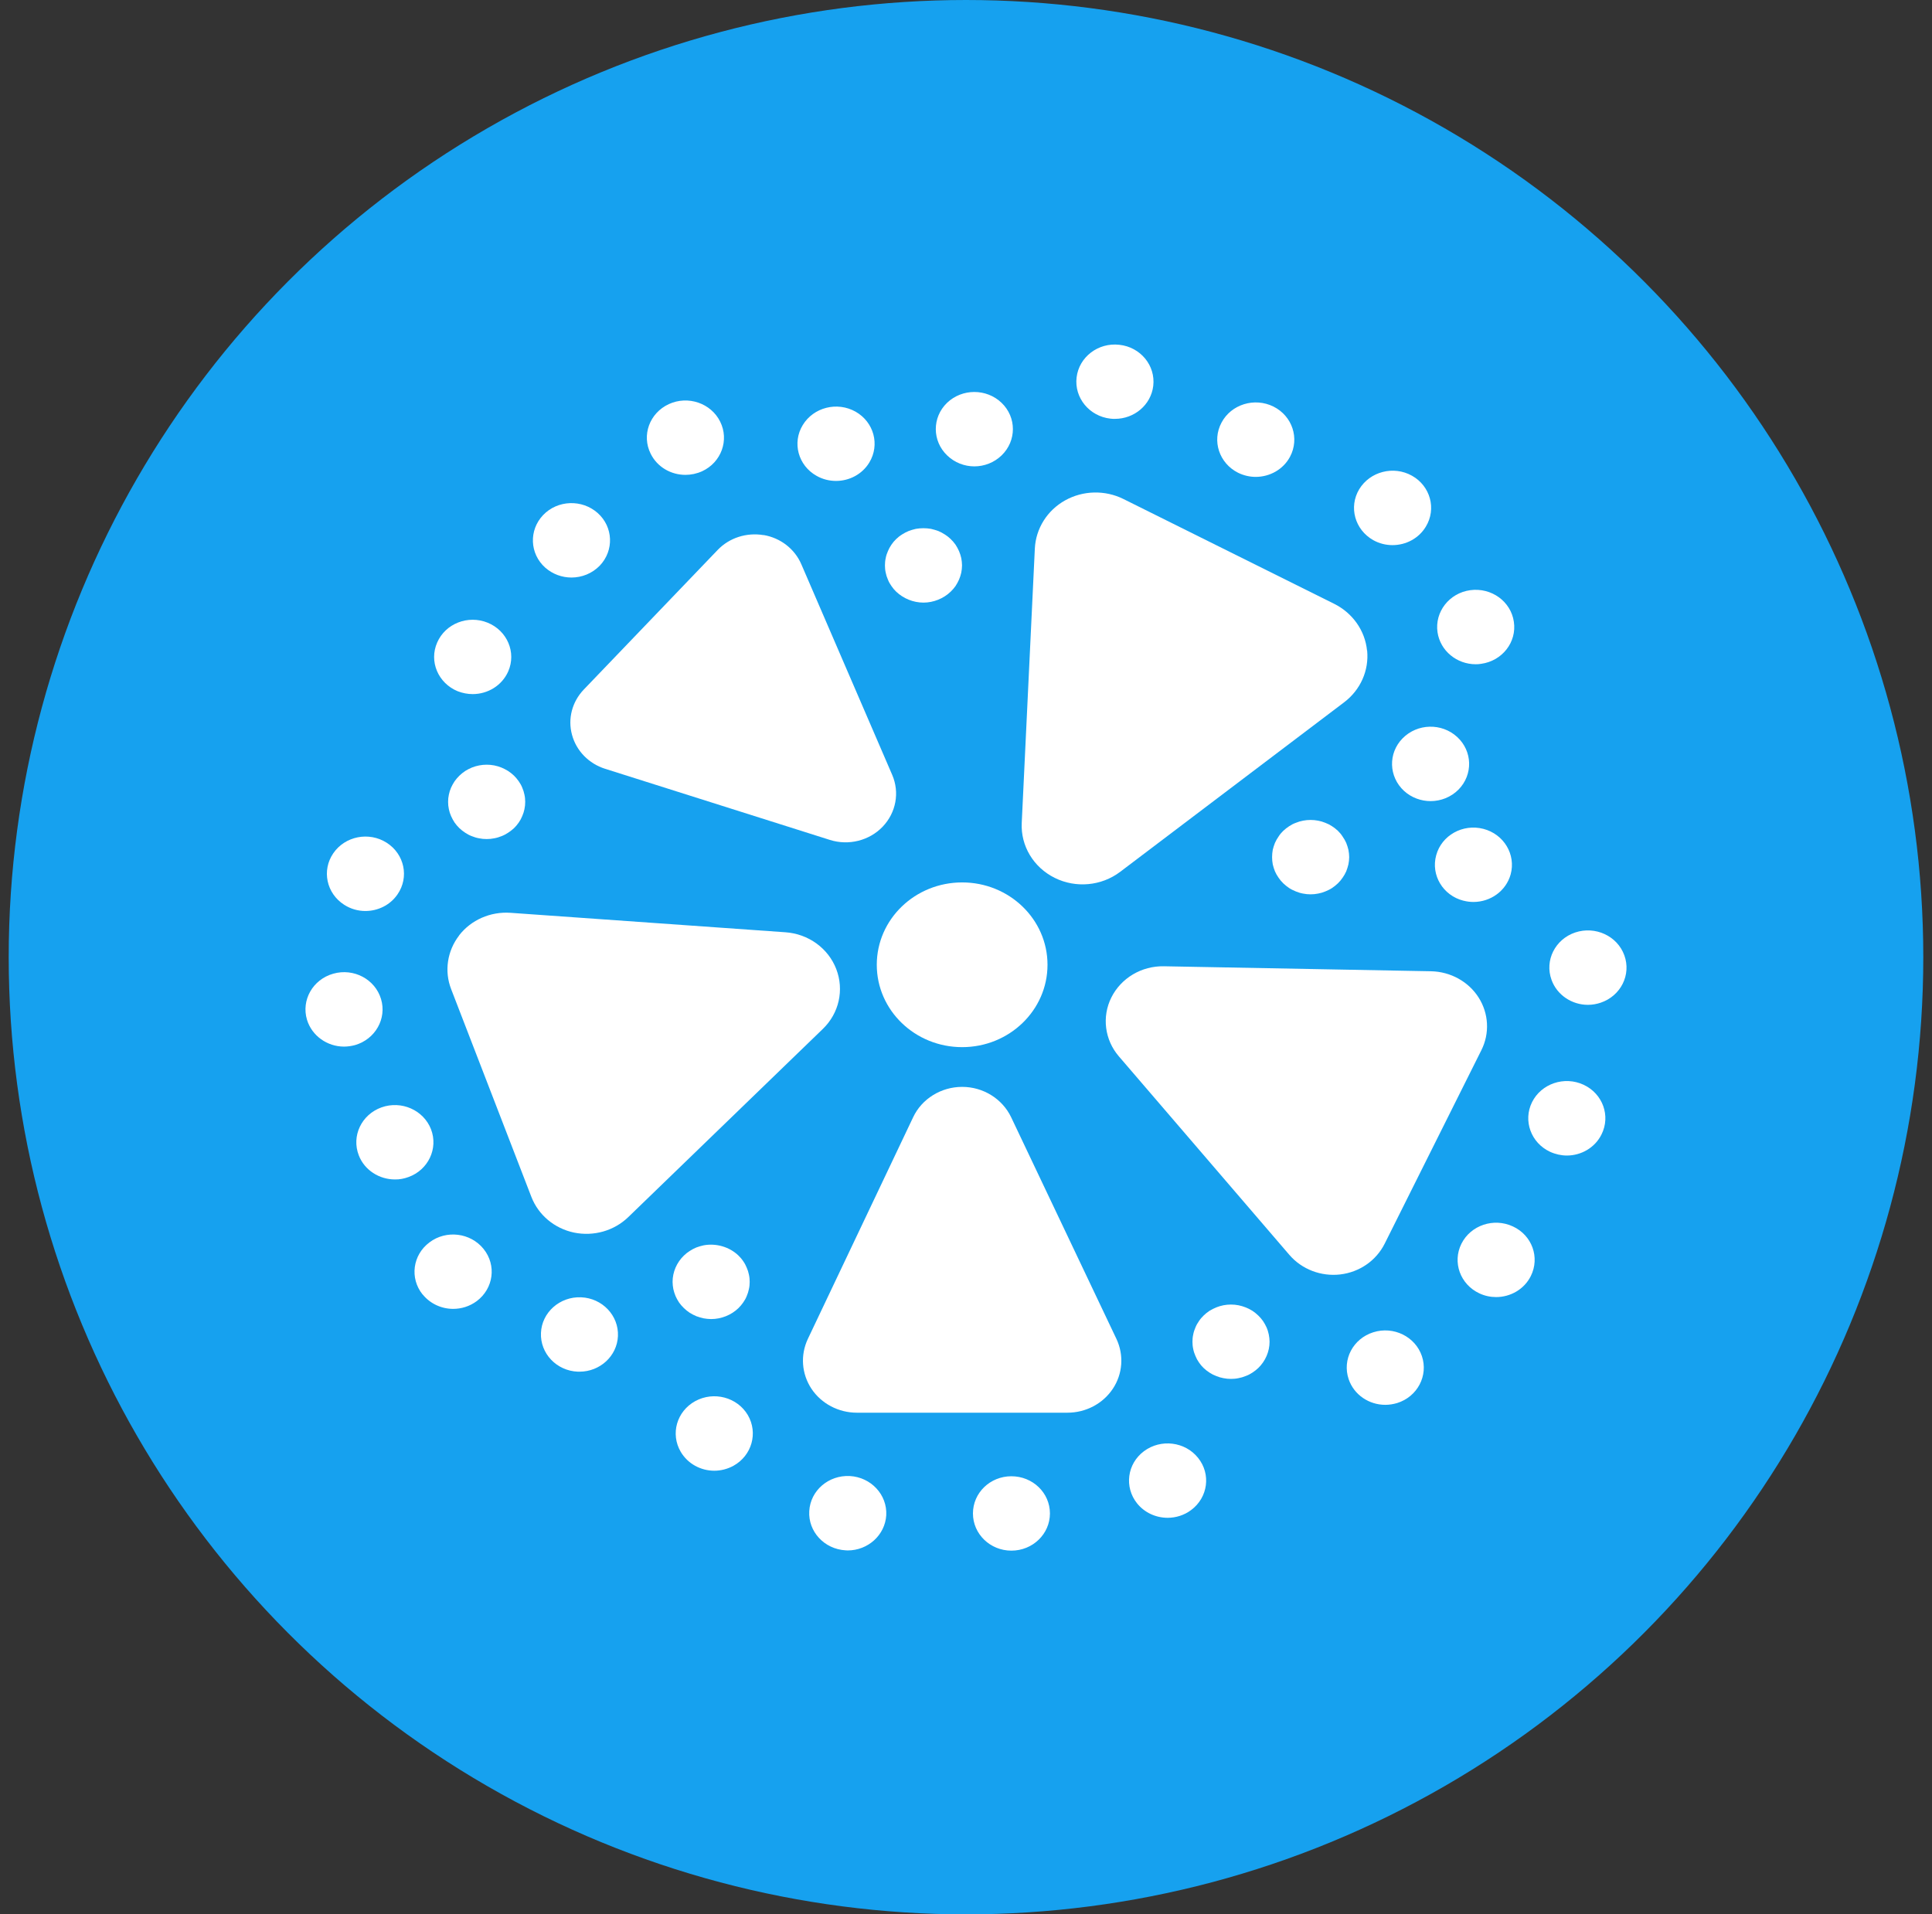
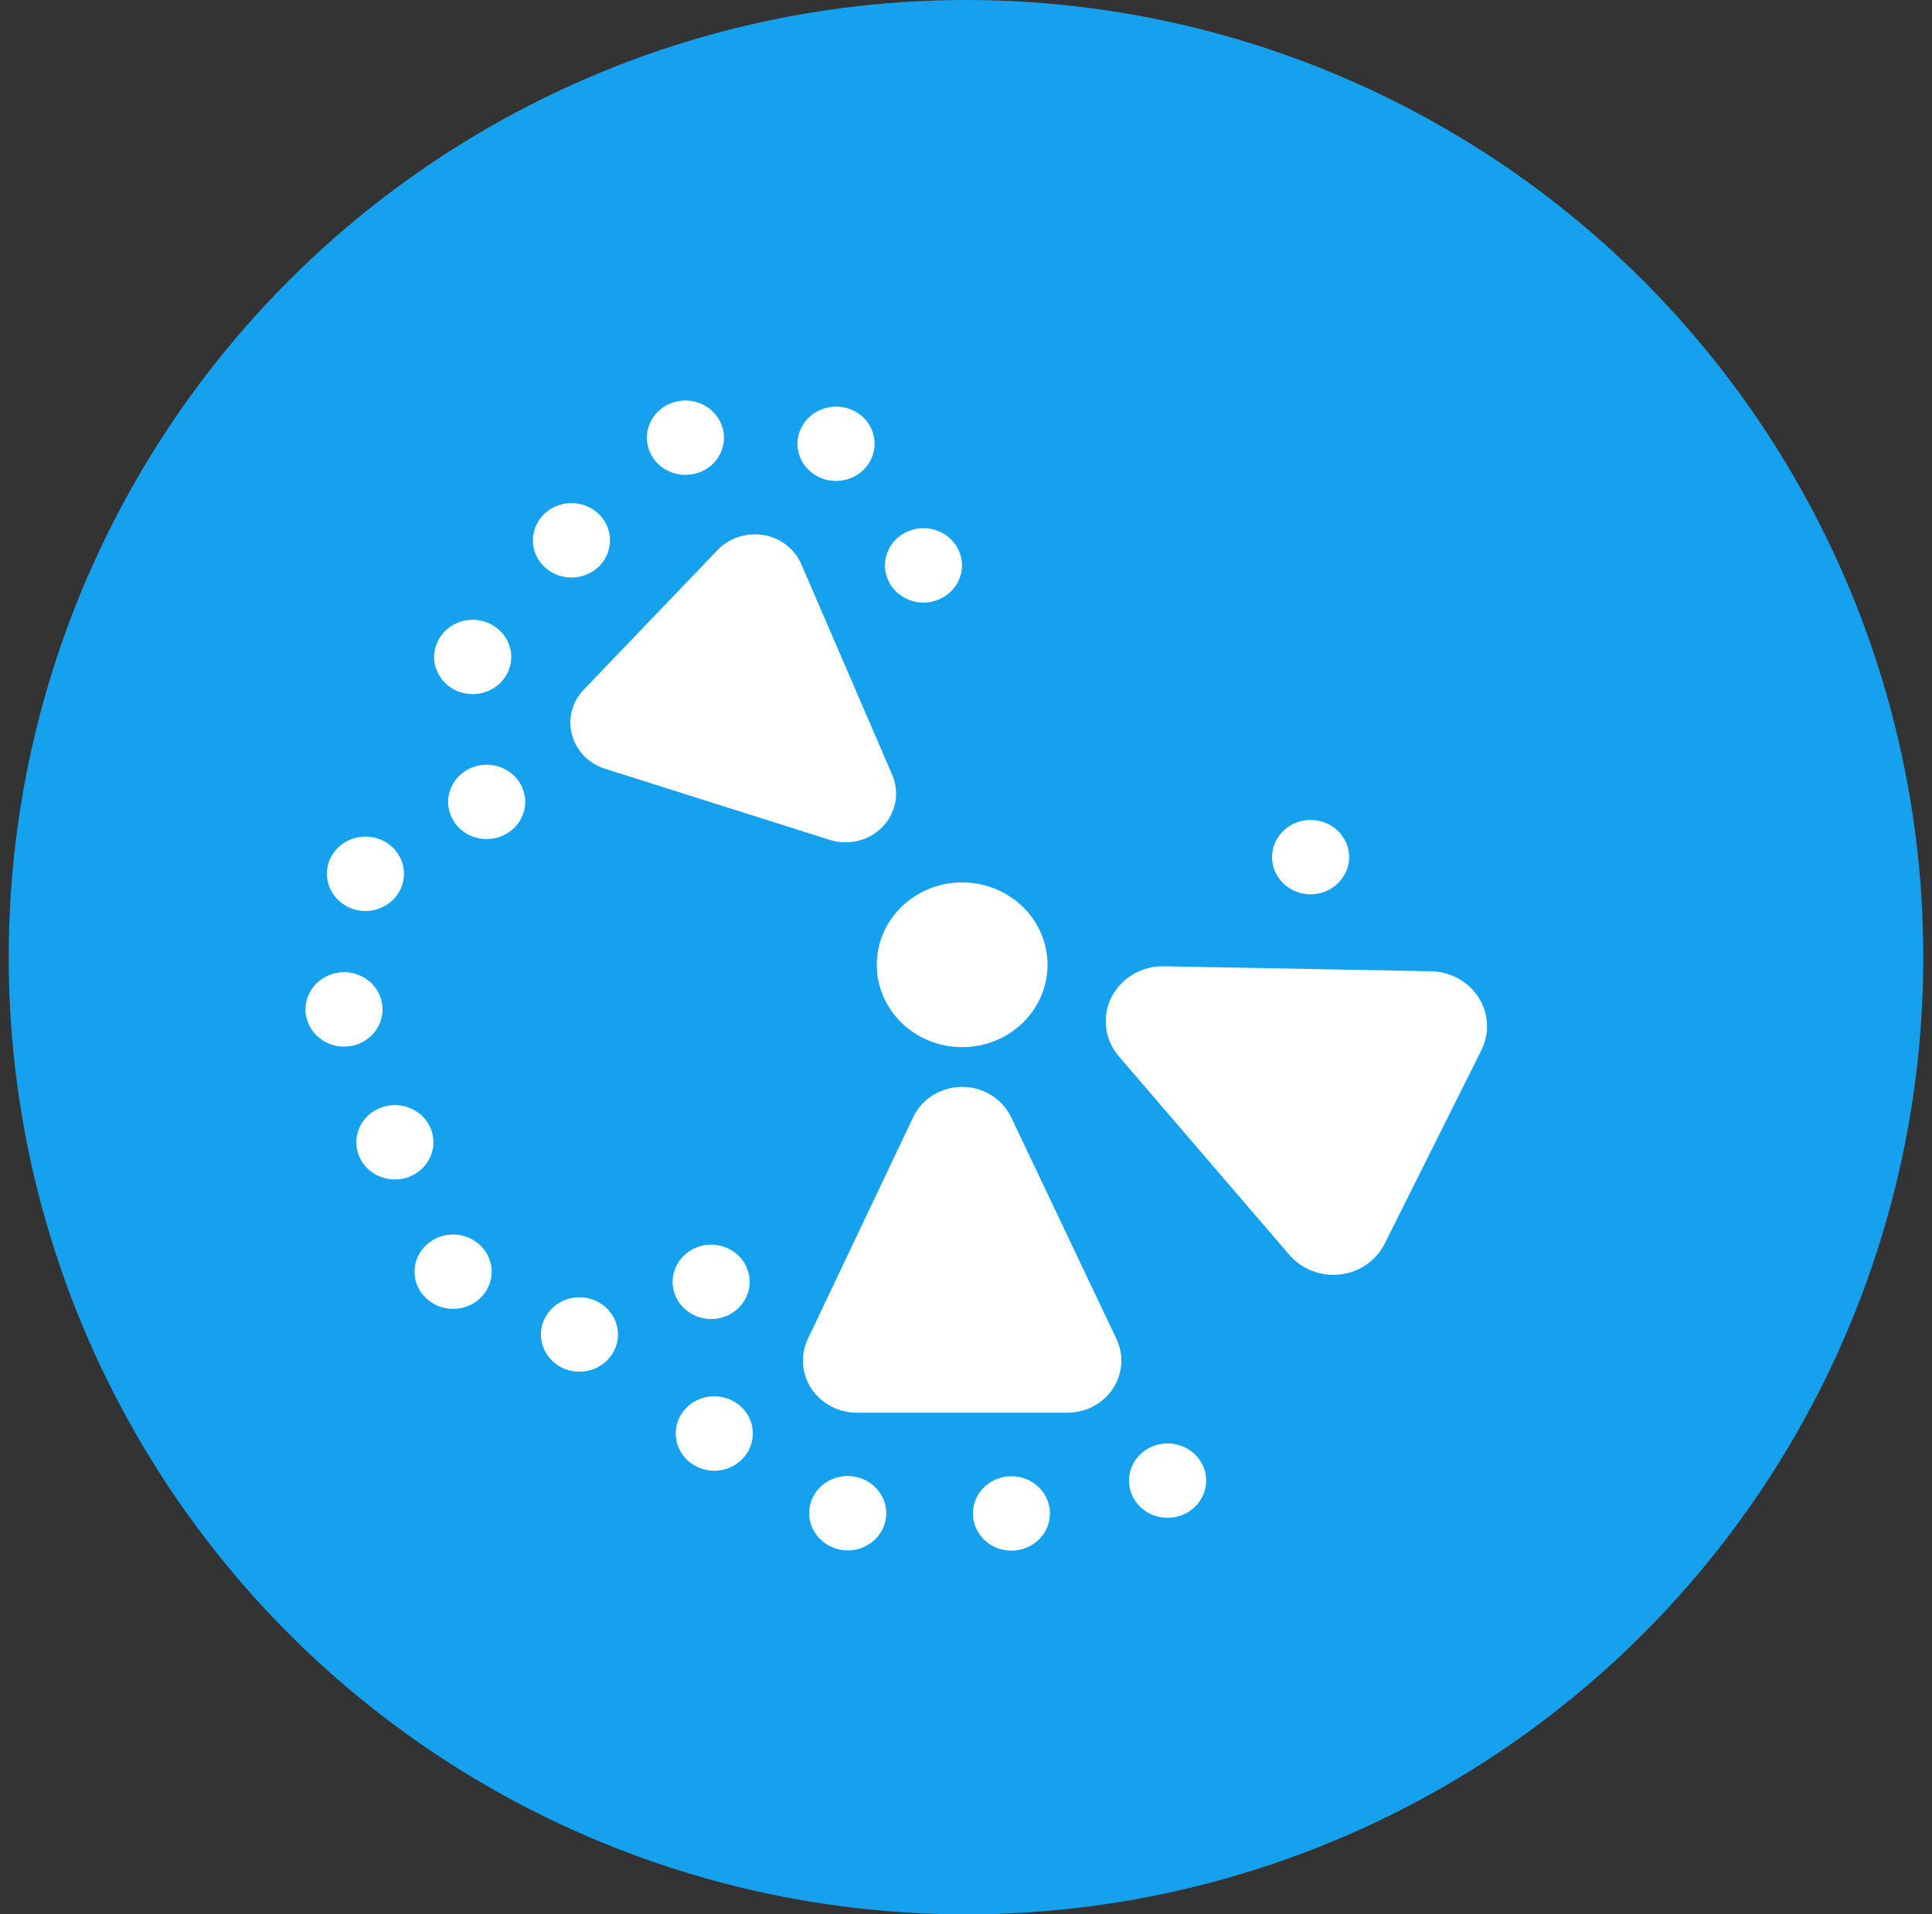
<svg xmlns="http://www.w3.org/2000/svg" width="111" height="110" viewBox="0 0 111 110" fill="none">
  <rect x="0" y="0" width="111" height="110" fill="#333333" stroke="none" />
  <circle cx="55.5" cy="55" r="55" fill="#16A1EF" />
  <g clip-path="url(#clip0_1035_3435)">
    <path d="M46.622 79.8C47.191 80.655 48.178 81.174 49.229 81.174H61.328C62.385 81.174 63.366 80.655 63.935 79.8C64.505 78.945 64.581 77.865 64.144 76.936L58.095 64.199C57.588 63.136 56.487 62.452 55.279 62.452C54.07 62.452 52.962 63.136 52.462 64.199L46.413 76.936C45.976 77.865 46.052 78.939 46.622 79.8Z" fill="white" />
-     <path d="M26.384 53.745C25.694 54.636 25.517 55.803 25.922 56.841L30.529 68.772C30.934 69.816 31.852 70.586 32.978 70.824C34.104 71.056 35.275 70.726 36.092 69.939L47.273 59.124C48.21 58.221 48.507 56.877 48.045 55.68C47.583 54.484 46.444 53.659 45.122 53.568L29.327 52.45C28.175 52.371 27.067 52.859 26.378 53.745H26.384Z" fill="white" />
    <path d="M76.997 73.23C78.104 73.102 79.066 72.436 79.553 71.465L85.109 60.346C85.597 59.375 85.534 58.233 84.951 57.317C84.369 56.401 83.338 55.833 82.224 55.809L66.872 55.522C65.587 55.497 64.41 56.199 63.853 57.311C63.296 58.422 63.467 59.753 64.284 60.7L74.079 72.106C74.795 72.937 75.896 73.358 77.003 73.23H76.997Z" fill="white" />
    <path d="M43.869 30.748C42.894 30.584 41.901 30.901 41.23 31.603L33.541 39.621C32.87 40.323 32.611 41.3 32.864 42.222C33.111 43.144 33.832 43.883 34.769 44.176L47.678 48.261C48.754 48.603 49.944 48.304 50.71 47.504C51.482 46.698 51.697 45.538 51.26 44.524L46.039 32.422C45.66 31.542 44.843 30.907 43.869 30.742V30.748Z" fill="white" />
-     <path d="M78.541 37.38C78.427 36.238 77.718 35.23 76.661 34.699L64.543 28.672C63.486 28.147 62.221 28.178 61.195 28.752C60.164 29.326 59.512 30.37 59.455 31.518L58.702 47.29C58.639 48.609 59.379 49.837 60.594 50.441C61.809 51.046 63.277 50.911 64.353 50.099L77.225 40.354C78.161 39.645 78.661 38.528 78.547 37.38H78.541Z" fill="white" />
    <path d="M55.279 60.169C57.987 60.169 60.183 58.05 60.183 55.436C60.183 52.822 57.987 50.704 55.279 50.704C52.57 50.704 50.374 52.822 50.374 55.436C50.374 58.05 52.57 60.169 55.279 60.169Z" fill="white" />
    <path d="M75.294 51.388C75.155 51.388 75.01 51.376 74.864 51.345C74.725 51.321 74.586 51.278 74.453 51.223C74.32 51.168 74.187 51.107 74.067 51.028C73.947 50.948 73.833 50.856 73.731 50.759C73.63 50.661 73.535 50.551 73.459 50.435C73.377 50.319 73.307 50.197 73.251 50.069C73.2 49.941 73.156 49.806 73.124 49.666C73.099 49.531 73.086 49.391 73.086 49.251C73.086 49.11 73.099 48.97 73.124 48.829C73.156 48.695 73.2 48.56 73.251 48.432C73.307 48.304 73.377 48.182 73.459 48.066C73.535 47.944 73.63 47.834 73.731 47.736C73.833 47.639 73.947 47.553 74.067 47.474C74.187 47.394 74.314 47.327 74.453 47.278C74.586 47.223 74.725 47.181 74.864 47.156C75.149 47.101 75.446 47.101 75.731 47.156C75.87 47.181 76.01 47.223 76.142 47.278C76.275 47.327 76.408 47.394 76.528 47.474C76.649 47.553 76.763 47.639 76.864 47.736C76.965 47.834 77.06 47.944 77.136 48.066C77.218 48.182 77.288 48.304 77.345 48.432C77.395 48.56 77.44 48.695 77.471 48.829C77.497 48.97 77.516 49.11 77.516 49.251C77.516 49.391 77.497 49.531 77.471 49.666C77.44 49.806 77.395 49.934 77.345 50.069C77.288 50.197 77.218 50.319 77.136 50.435C77.06 50.551 76.965 50.661 76.864 50.759C76.763 50.856 76.649 50.948 76.528 51.028C76.408 51.107 76.275 51.168 76.142 51.223C76.01 51.278 75.87 51.321 75.731 51.345C75.586 51.376 75.44 51.388 75.294 51.388Z" fill="white" />
-     <path d="M80.667 45.446C79.781 44.628 79.743 43.279 80.585 42.424C81.433 41.563 82.832 41.532 83.717 42.344C84.603 43.157 84.641 44.506 83.8 45.367C83.363 45.807 82.781 46.032 82.192 46.032C81.648 46.032 81.098 45.837 80.667 45.446ZM82.591 36.33C82.42 35.163 83.262 34.077 84.471 33.912C85.686 33.747 86.806 34.559 86.976 35.725C87.154 36.898 86.306 37.978 85.097 38.143C84.996 38.162 84.888 38.168 84.787 38.168C83.698 38.168 82.749 37.398 82.591 36.33ZM78.895 31.035C77.839 30.437 77.478 29.13 78.092 28.111C78.712 27.091 80.066 26.743 81.123 27.335C82.18 27.927 82.54 29.24 81.92 30.26C81.509 30.944 80.769 31.323 80.003 31.323C79.629 31.323 79.243 31.231 78.895 31.035ZM71.131 27.164C70.049 26.621 69.618 25.332 70.181 24.282C70.738 23.232 72.074 22.823 73.162 23.36C74.251 23.903 74.674 25.192 74.118 26.242C73.725 26.981 72.947 27.402 72.143 27.402C71.802 27.402 71.454 27.323 71.131 27.164ZM54.418 26.169C53.551 25.338 53.545 23.983 54.412 23.146C55.279 22.316 56.677 22.316 57.544 23.146C58.411 23.977 58.411 25.332 57.544 26.169C57.114 26.584 56.544 26.798 55.981 26.798C55.412 26.798 54.848 26.584 54.418 26.169ZM63.803 24.056C62.588 23.922 61.714 22.859 61.854 21.687C61.993 20.515 63.094 19.672 64.309 19.812C65.524 19.941 66.397 21.003 66.258 22.175C66.125 23.268 65.17 24.068 64.056 24.068C63.974 24.068 63.885 24.068 63.803 24.056Z" fill="white" />
    <path d="M53.057 34.626C52.475 34.626 51.906 34.394 51.488 33.997C51.387 33.899 51.292 33.789 51.216 33.673C51.134 33.557 51.064 33.435 51.013 33.301C50.956 33.173 50.912 33.038 50.887 32.904C50.855 32.764 50.843 32.623 50.843 32.489C50.843 32.355 50.855 32.208 50.887 32.068C50.912 31.933 50.956 31.799 51.013 31.671C51.064 31.542 51.134 31.414 51.216 31.298C51.292 31.182 51.387 31.072 51.488 30.974C51.589 30.877 51.703 30.785 51.823 30.712C51.944 30.633 52.077 30.565 52.209 30.51C52.342 30.462 52.481 30.419 52.621 30.388C52.906 30.339 53.203 30.339 53.488 30.388C53.627 30.419 53.766 30.462 53.905 30.51C54.038 30.565 54.165 30.633 54.285 30.712C54.405 30.785 54.519 30.877 54.62 30.974C54.722 31.072 54.817 31.182 54.899 31.298C54.975 31.414 55.044 31.542 55.101 31.671C55.158 31.799 55.196 31.933 55.228 32.068C55.253 32.208 55.272 32.348 55.272 32.489C55.272 32.629 55.253 32.764 55.228 32.904C55.196 33.038 55.158 33.173 55.101 33.301C55.044 33.429 54.975 33.557 54.899 33.673C54.817 33.789 54.722 33.899 54.62 33.997C54.209 34.394 53.633 34.626 53.057 34.626Z" fill="white" />
    <path d="M26.296 39.719C25.169 39.255 24.638 38.003 25.119 36.916C25.593 35.829 26.89 35.322 28.017 35.78C29.143 36.238 29.675 37.49 29.2 38.577C28.84 39.395 28.023 39.883 27.156 39.883C26.872 39.883 26.58 39.828 26.296 39.719ZM31.326 32.617C30.428 31.817 30.377 30.462 31.206 29.594C32.035 28.727 33.44 28.678 34.339 29.478C35.237 30.278 35.288 31.634 34.459 32.501C34.022 32.953 33.427 33.185 32.833 33.185C32.295 33.185 31.757 32.996 31.326 32.617ZM46.913 27.341C45.856 26.749 45.502 25.436 46.122 24.422C46.742 23.403 48.096 23.061 49.153 23.653C50.21 24.251 50.564 25.558 49.944 26.578C49.533 27.256 48.792 27.634 48.033 27.634C47.653 27.634 47.267 27.543 46.913 27.341ZM37.383 26.071C36.851 25.009 37.319 23.732 38.427 23.22C39.528 22.713 40.85 23.165 41.376 24.227C41.907 25.29 41.439 26.572 40.338 27.079C40.028 27.219 39.699 27.286 39.382 27.286C38.553 27.286 37.762 26.84 37.383 26.071Z" fill="white" />
    <path d="M27.96 48.212C27.814 48.212 27.669 48.2 27.53 48.17C27.384 48.145 27.245 48.102 27.112 48.048C26.979 47.999 26.852 47.931 26.732 47.852C26.612 47.773 26.498 47.687 26.397 47.59C26.296 47.492 26.201 47.382 26.119 47.266C26.043 47.15 25.973 47.022 25.916 46.894C25.859 46.765 25.815 46.631 25.789 46.497C25.758 46.356 25.745 46.216 25.745 46.075C25.745 45.935 25.758 45.794 25.789 45.66C25.815 45.526 25.859 45.385 25.916 45.257C25.973 45.129 26.043 45.007 26.119 44.891C26.201 44.775 26.296 44.665 26.397 44.567C26.498 44.469 26.612 44.378 26.732 44.298C26.852 44.225 26.979 44.158 27.112 44.103C27.245 44.048 27.384 44.011 27.53 43.981C27.814 43.926 28.105 43.926 28.397 43.981C28.536 44.011 28.675 44.048 28.808 44.103C28.941 44.158 29.067 44.225 29.188 44.298C29.314 44.378 29.422 44.469 29.529 44.567C29.631 44.665 29.719 44.775 29.802 44.891C29.884 45.007 29.953 45.129 30.004 45.257C30.061 45.385 30.105 45.526 30.131 45.66C30.162 45.794 30.175 45.941 30.175 46.075C30.175 46.216 30.162 46.356 30.131 46.497C30.105 46.631 30.061 46.765 30.004 46.894C29.953 47.022 29.884 47.15 29.802 47.266C29.719 47.382 29.631 47.492 29.529 47.59C29.422 47.687 29.308 47.773 29.188 47.852C29.067 47.931 28.941 47.999 28.808 48.048C28.675 48.102 28.536 48.145 28.39 48.17C28.251 48.2 28.105 48.212 27.96 48.212Z" fill="white" />
    <path d="M33.2 78.817C31.978 78.768 31.029 77.773 31.08 76.588C31.13 75.41 32.162 74.494 33.383 74.543C34.605 74.591 35.554 75.593 35.503 76.772C35.452 77.919 34.472 78.817 33.294 78.817H33.2ZM24.277 74.378C23.53 73.45 23.707 72.106 24.676 71.386C25.637 70.659 27.03 70.83 27.783 71.764C28.536 72.699 28.359 74.036 27.39 74.763C26.985 75.062 26.511 75.208 26.036 75.208C25.378 75.208 24.72 74.921 24.283 74.378H24.277ZM20.613 66.385C20.183 65.279 20.765 64.046 21.916 63.631C23.062 63.222 24.334 63.783 24.764 64.889C25.188 65.994 24.606 67.227 23.461 67.636C23.207 67.728 22.948 67.777 22.689 67.771C21.79 67.771 20.942 67.24 20.613 66.385ZM17.639 58.599C17.297 57.463 17.974 56.279 19.145 55.949C20.322 55.613 21.549 56.267 21.891 57.402C22.233 58.532 21.562 59.717 20.391 60.053C20.183 60.107 19.974 60.138 19.765 60.138C18.809 60.138 17.923 59.527 17.639 58.599ZM19.771 51.986C18.752 51.333 18.474 50.008 19.151 49.025C19.828 48.041 21.201 47.773 22.22 48.426C23.239 49.08 23.517 50.405 22.84 51.388C22.416 52.011 21.708 52.346 20.993 52.346C20.575 52.346 20.145 52.23 19.771 51.986Z" fill="white" />
    <path d="M40.857 75.794C40.711 75.794 40.566 75.776 40.426 75.752C40.287 75.721 40.142 75.678 40.009 75.63C39.876 75.575 39.749 75.507 39.629 75.434C39.509 75.355 39.395 75.263 39.294 75.165C39.192 75.068 39.097 74.958 39.015 74.842C38.939 74.726 38.87 74.604 38.813 74.475C38.756 74.341 38.718 74.207 38.686 74.073C38.661 73.938 38.642 73.798 38.642 73.657C38.642 73.089 38.882 72.54 39.294 72.143C39.395 72.045 39.509 71.954 39.629 71.88C39.749 71.801 39.876 71.734 40.009 71.679C40.142 71.63 40.287 71.587 40.426 71.557C41.148 71.422 41.913 71.648 42.426 72.143C42.527 72.241 42.622 72.35 42.698 72.466C42.781 72.582 42.85 72.711 42.901 72.839C42.958 72.967 43.002 73.102 43.027 73.236C43.059 73.376 43.072 73.517 43.072 73.657C43.072 73.798 43.059 73.938 43.027 74.073C43.002 74.207 42.958 74.341 42.901 74.475C42.85 74.604 42.781 74.726 42.698 74.842C42.616 74.958 42.527 75.068 42.426 75.165C42.015 75.562 41.445 75.794 40.857 75.794Z" fill="white" />
    <path d="M55.899 86.963C55.899 85.778 56.886 84.826 58.107 84.826C59.335 84.826 60.322 85.778 60.322 86.963C60.322 88.141 59.335 89.1 58.107 89.1C56.886 89.1 55.899 88.141 55.899 86.963ZM48.583 89.082C47.362 89.014 46.425 88.007 46.495 86.829C46.558 85.65 47.602 84.752 48.824 84.813C50.045 84.881 50.982 85.888 50.918 87.067C50.849 88.202 49.874 89.088 48.703 89.088C48.666 89.088 48.621 89.082 48.583 89.082ZM65.328 86.383C64.581 85.448 64.758 84.105 65.726 83.385C66.695 82.664 68.087 82.835 68.833 83.769C69.586 84.704 69.403 86.047 68.435 86.767C68.036 87.067 67.555 87.213 67.087 87.213C66.422 87.213 65.764 86.926 65.328 86.383ZM39.11 83.421C38.509 82.395 38.876 81.095 39.945 80.508C41.008 79.928 42.356 80.283 42.964 81.308C43.565 82.334 43.198 83.641 42.135 84.227C41.787 84.416 41.407 84.508 41.04 84.508C40.268 84.508 39.521 84.117 39.11 83.421Z" fill="white" />
-     <path d="M70.726 79.232C70.58 79.232 70.434 79.22 70.289 79.189C70.15 79.165 70.01 79.122 69.878 79.067C69.745 79.019 69.612 78.951 69.492 78.872C69.371 78.793 69.257 78.707 69.156 78.609C69.055 78.512 68.96 78.402 68.884 78.286C68.802 78.17 68.732 78.041 68.682 77.913C68.625 77.785 68.58 77.651 68.555 77.516C68.523 77.376 68.511 77.236 68.511 77.095C68.511 76.955 68.523 76.814 68.555 76.68C68.58 76.539 68.625 76.405 68.682 76.277C68.732 76.149 68.802 76.026 68.884 75.91C68.96 75.794 69.055 75.684 69.156 75.587C69.257 75.489 69.371 75.397 69.492 75.318C69.612 75.245 69.745 75.178 69.878 75.123C70.01 75.068 70.15 75.031 70.289 75.001C70.574 74.946 70.871 74.946 71.156 75.001C71.295 75.031 71.434 75.068 71.567 75.123C71.707 75.178 71.833 75.245 71.953 75.318C72.073 75.397 72.187 75.489 72.289 75.587C72.39 75.684 72.485 75.794 72.567 75.91C72.643 76.026 72.713 76.149 72.77 76.277C72.827 76.405 72.865 76.539 72.896 76.68C72.921 76.814 72.941 76.955 72.941 77.095C72.941 77.663 72.7 78.213 72.289 78.609C72.187 78.707 72.073 78.793 71.953 78.872C71.833 78.951 71.707 79.019 71.567 79.067C71.434 79.122 71.295 79.165 71.156 79.189C71.017 79.22 70.865 79.232 70.726 79.232Z" fill="white" />
-     <path d="M77.484 79.245C77.105 78.121 77.737 76.918 78.902 76.552C80.066 76.185 81.313 76.802 81.692 77.919C82.072 79.043 81.439 80.252 80.275 80.618C80.047 80.686 79.813 80.722 79.591 80.722C78.655 80.722 77.788 80.148 77.484 79.245ZM84.996 74.317C83.895 73.804 83.433 72.528 83.964 71.465C84.496 70.403 85.818 69.957 86.919 70.47C88.021 70.977 88.483 72.253 87.951 73.321C87.571 74.085 86.78 74.53 85.958 74.53C85.635 74.53 85.306 74.463 84.996 74.317ZM89.058 66.183C87.957 65.67 87.495 64.394 88.021 63.331C88.552 62.263 89.881 61.817 90.982 62.33C92.083 62.843 92.545 64.119 92.014 65.182C91.634 65.951 90.843 66.397 90.02 66.397C89.698 66.397 89.368 66.324 89.058 66.183ZM89.141 56.303C88.736 55.192 89.343 53.971 90.501 53.58C91.653 53.195 92.919 53.775 93.324 54.893C93.729 56.01 93.121 57.225 91.963 57.616C91.723 57.696 91.476 57.738 91.229 57.738C90.318 57.738 89.457 57.182 89.141 56.303ZM84.078 51.754C82.901 51.455 82.199 50.282 82.515 49.141C82.825 47.999 84.04 47.321 85.224 47.626C86.401 47.931 87.103 49.098 86.793 50.24C86.527 51.198 85.635 51.827 84.654 51.827C84.464 51.827 84.274 51.803 84.085 51.754H84.078Z" fill="white" />
  </g>
  <defs>
    <clipPath id="clip0_1035_3435">
      <rect width="75.9" height="69.3" fill="white" transform="translate(17.55 19.8)" />
    </clipPath>
  </defs>
</svg>